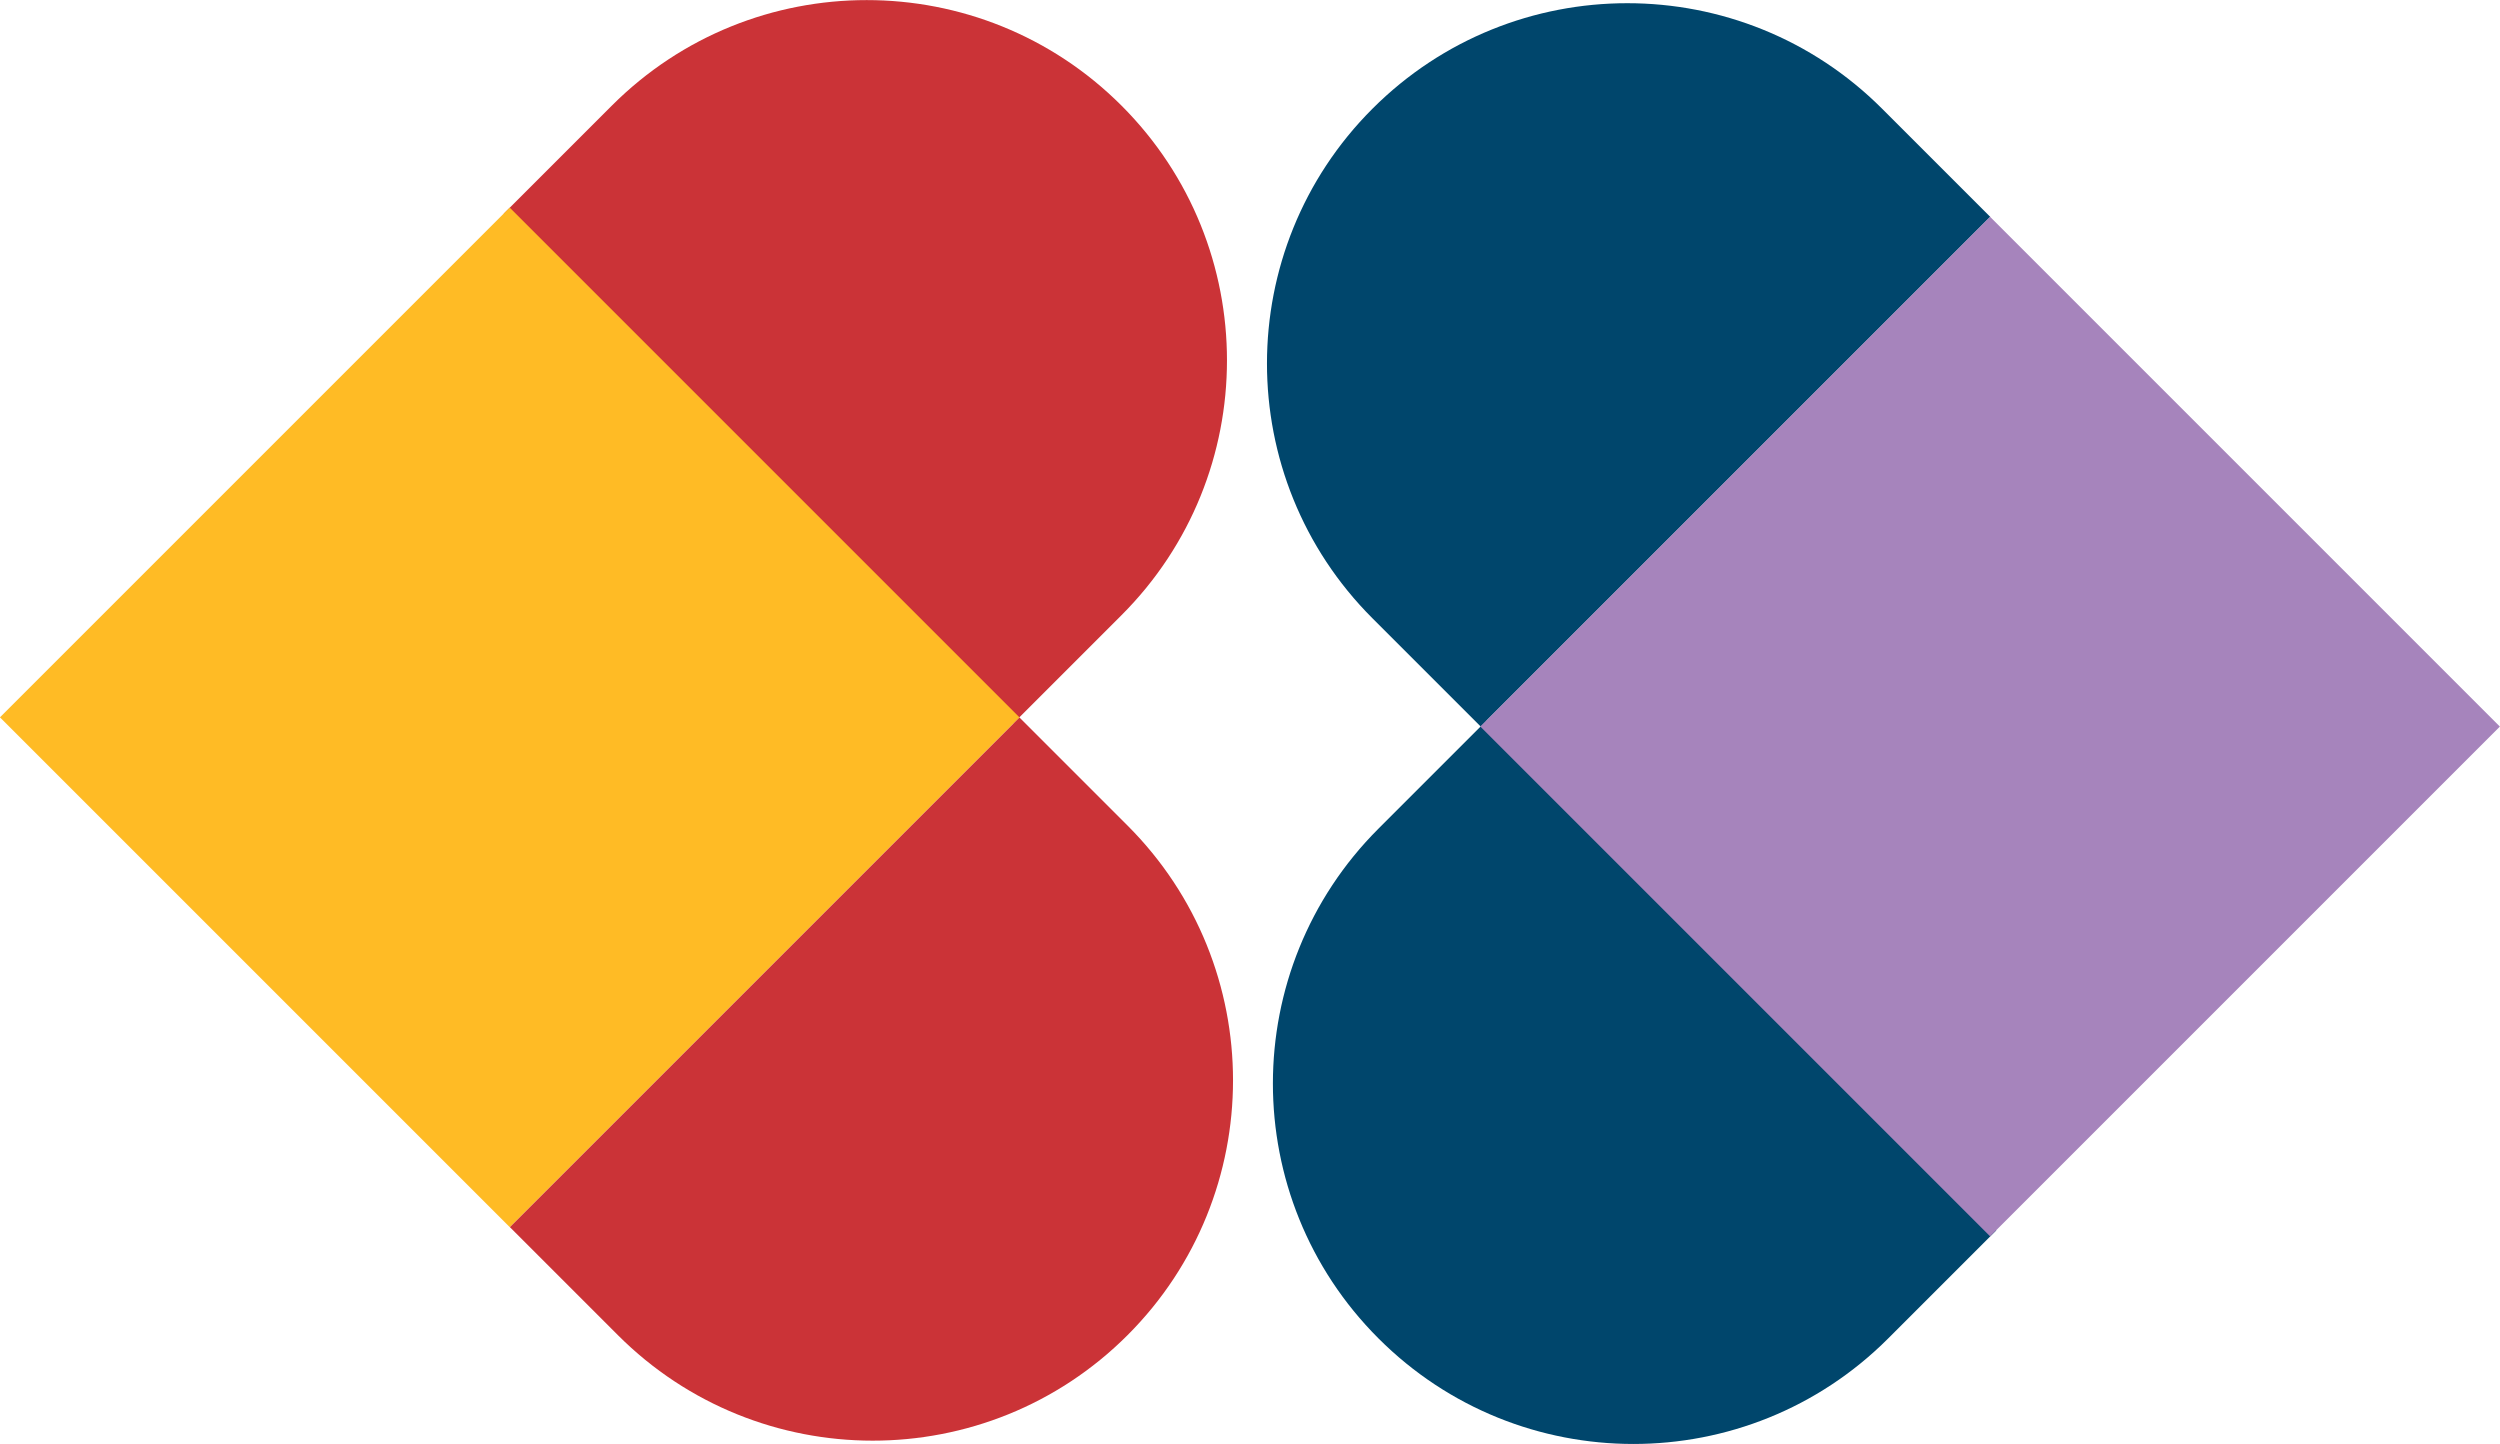
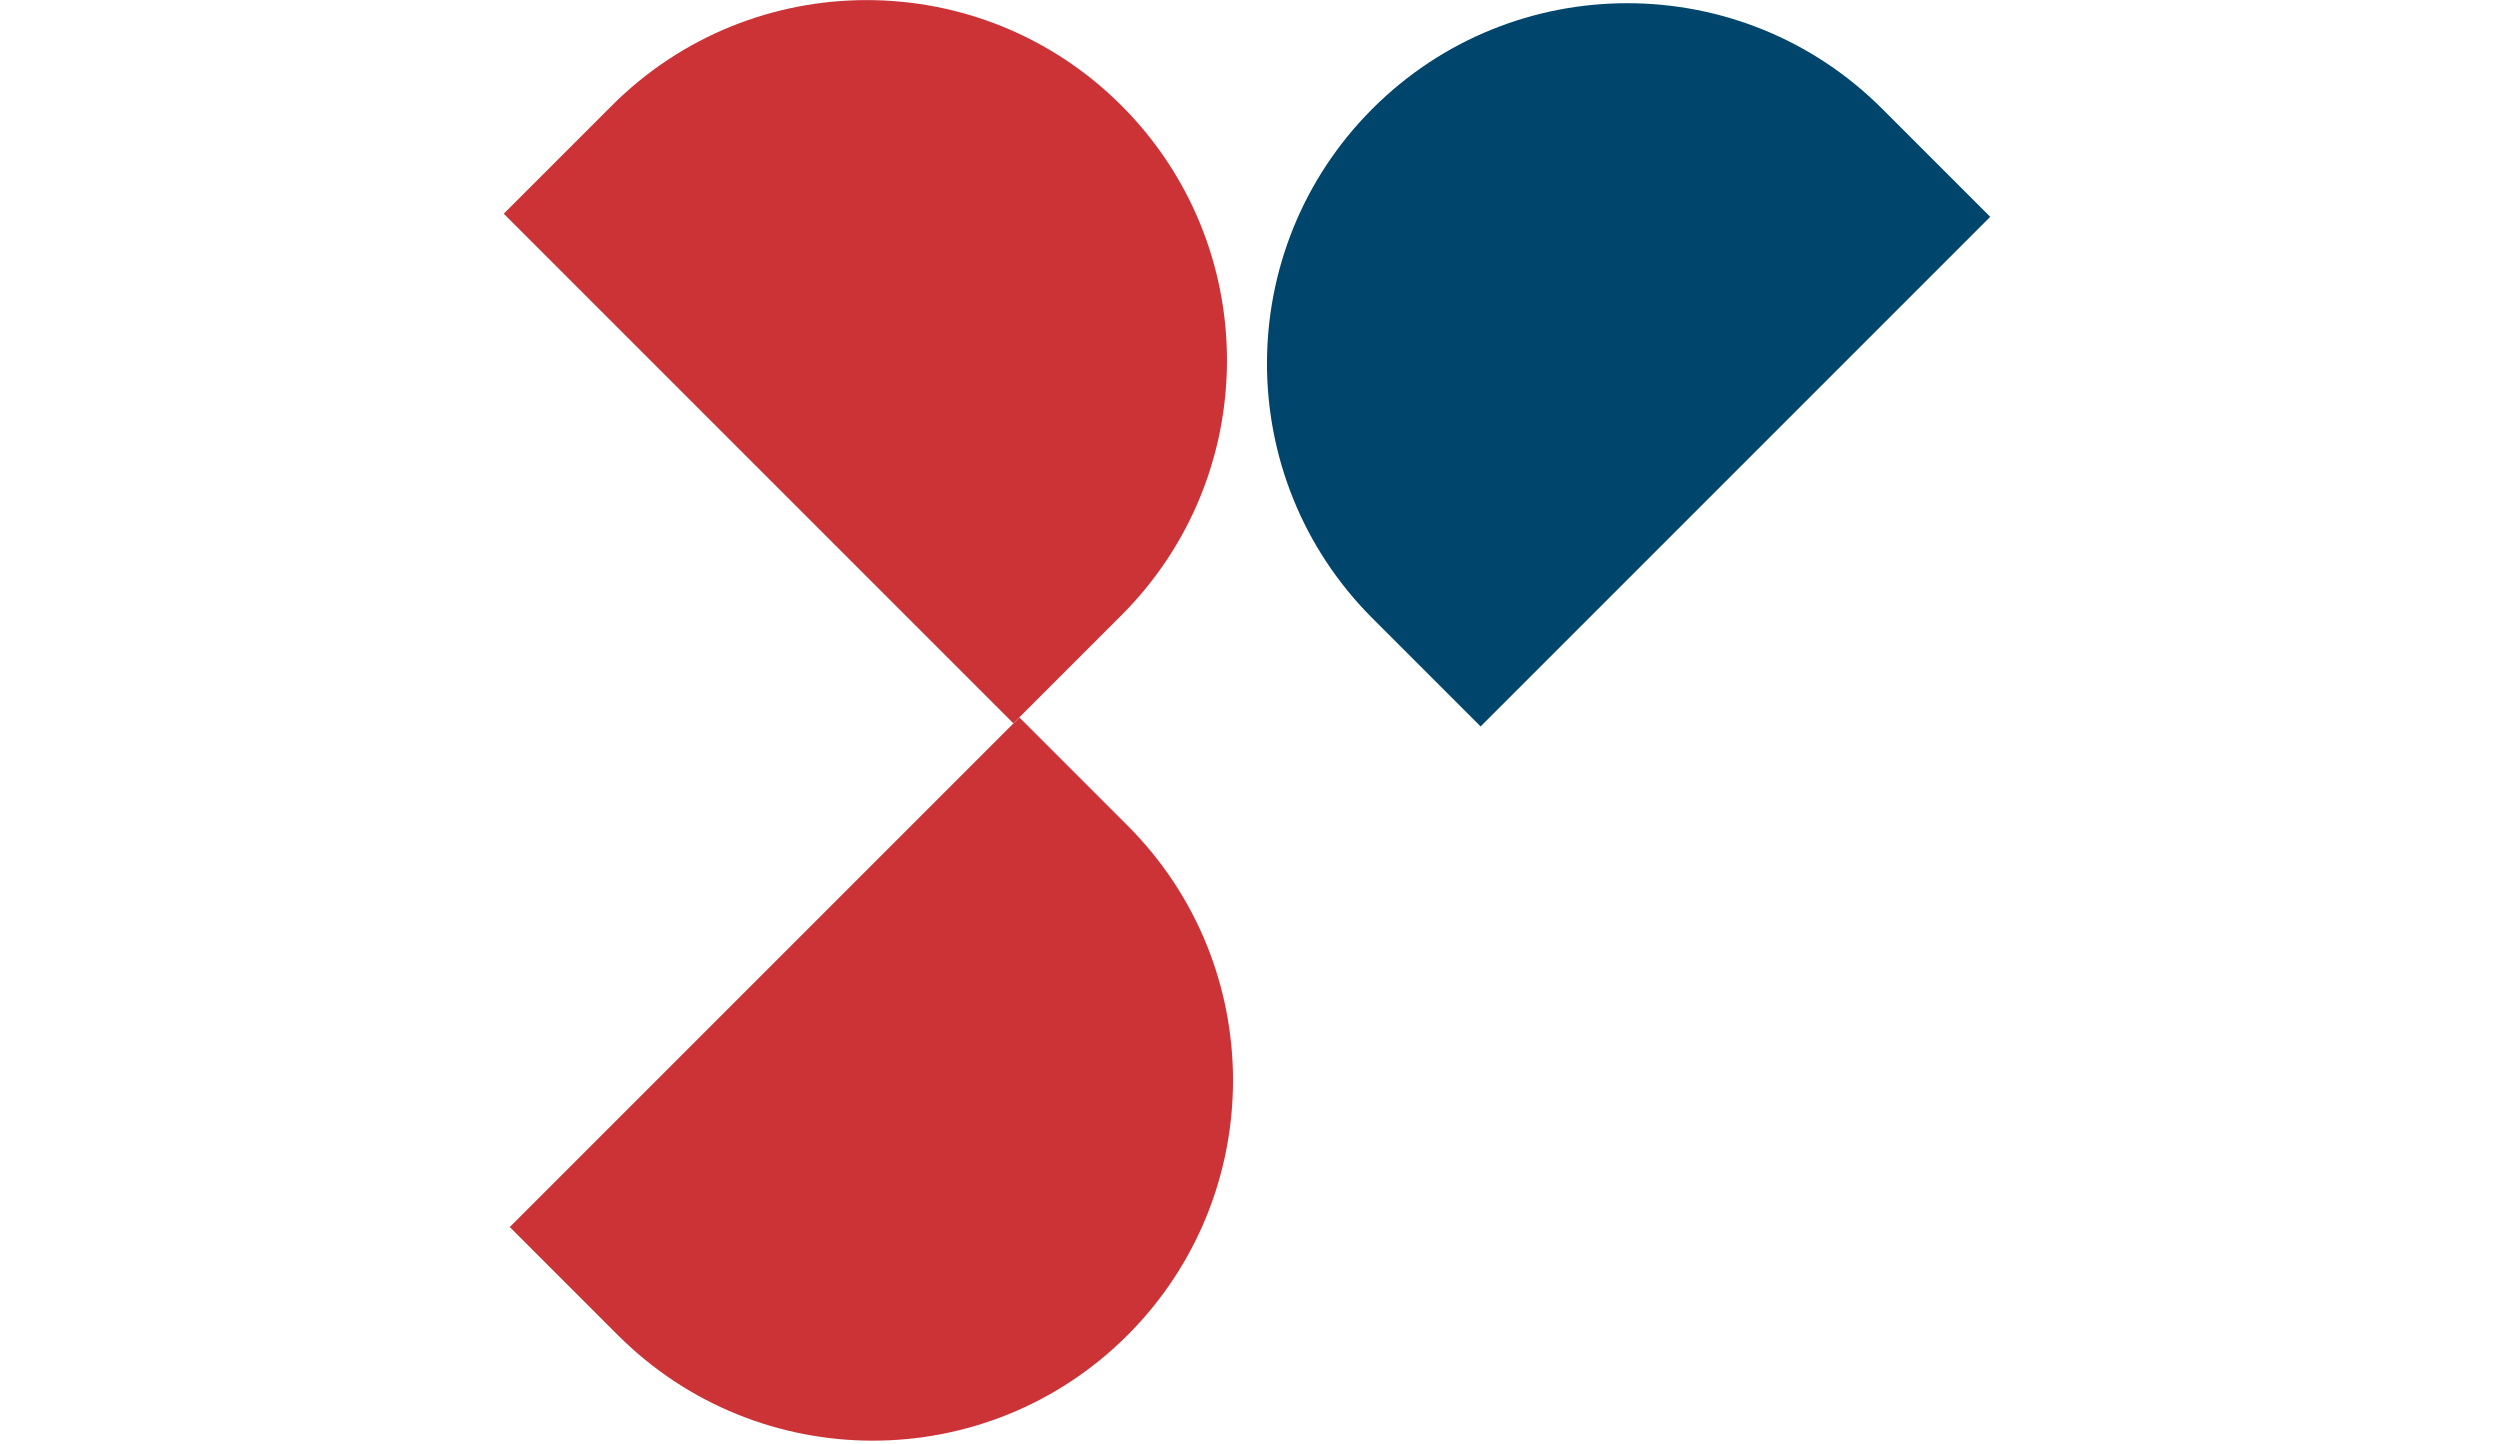
<svg xmlns="http://www.w3.org/2000/svg" id="Layer_2" viewBox="0 0 128 73.93">
  <defs>
    <style>.cls-1{fill:#00466c;}.cls-1,.cls-2,.cls-3,.cls-4{stroke-width:0px;}.cls-2{fill:#ffbb25;}.cls-3{fill:#cb3337;}.cls-4{fill:#a684bc;}</style>
  </defs>
  <g id="Layer_1-2">
    <path class="cls-3" d="M48.13,1.56h0c10.19,0,18.45,8.27,18.45,18.45v7.83H29.68v-7.83c0-10.19,8.27-18.45,18.45-18.45Z" transform="translate(24.49 -29.73) rotate(45)" />
    <path class="cls-3" d="M29.99,45.93h36.91v7.83c0,10.19-8.27,18.45-18.45,18.45h0c-10.19,0-18.45-8.27-18.45-18.45v-7.83h0Z" transform="translate(-27.59 51.56) rotate(-45)" />
-     <rect class="cls-2" x="7.64" y="18.28" width="36.91" height="36.91" transform="translate(33.62 -7.7) rotate(45)" />
-     <path class="cls-1" d="M79.87,46.09h0c10.19,0,18.45,8.27,18.45,18.45v7.83h-36.91v-7.83c0-10.19,8.27-18.45,18.45-18.45Z" transform="translate(94.46 157.59) rotate(-135)" />
    <path class="cls-1" d="M61.1,1.71h36.91v7.83c0,10.19-8.27,18.45-18.45,18.45h0c-10.19,0-18.45-8.27-18.45-18.45V1.71h0Z" transform="translate(146.32 -30.9) rotate(135)" />
-     <rect class="cls-4" x="83.45" y="18.74" width="36.91" height="36.91" transform="translate(147.65 135.56) rotate(-135)" />
  </g>
</svg>